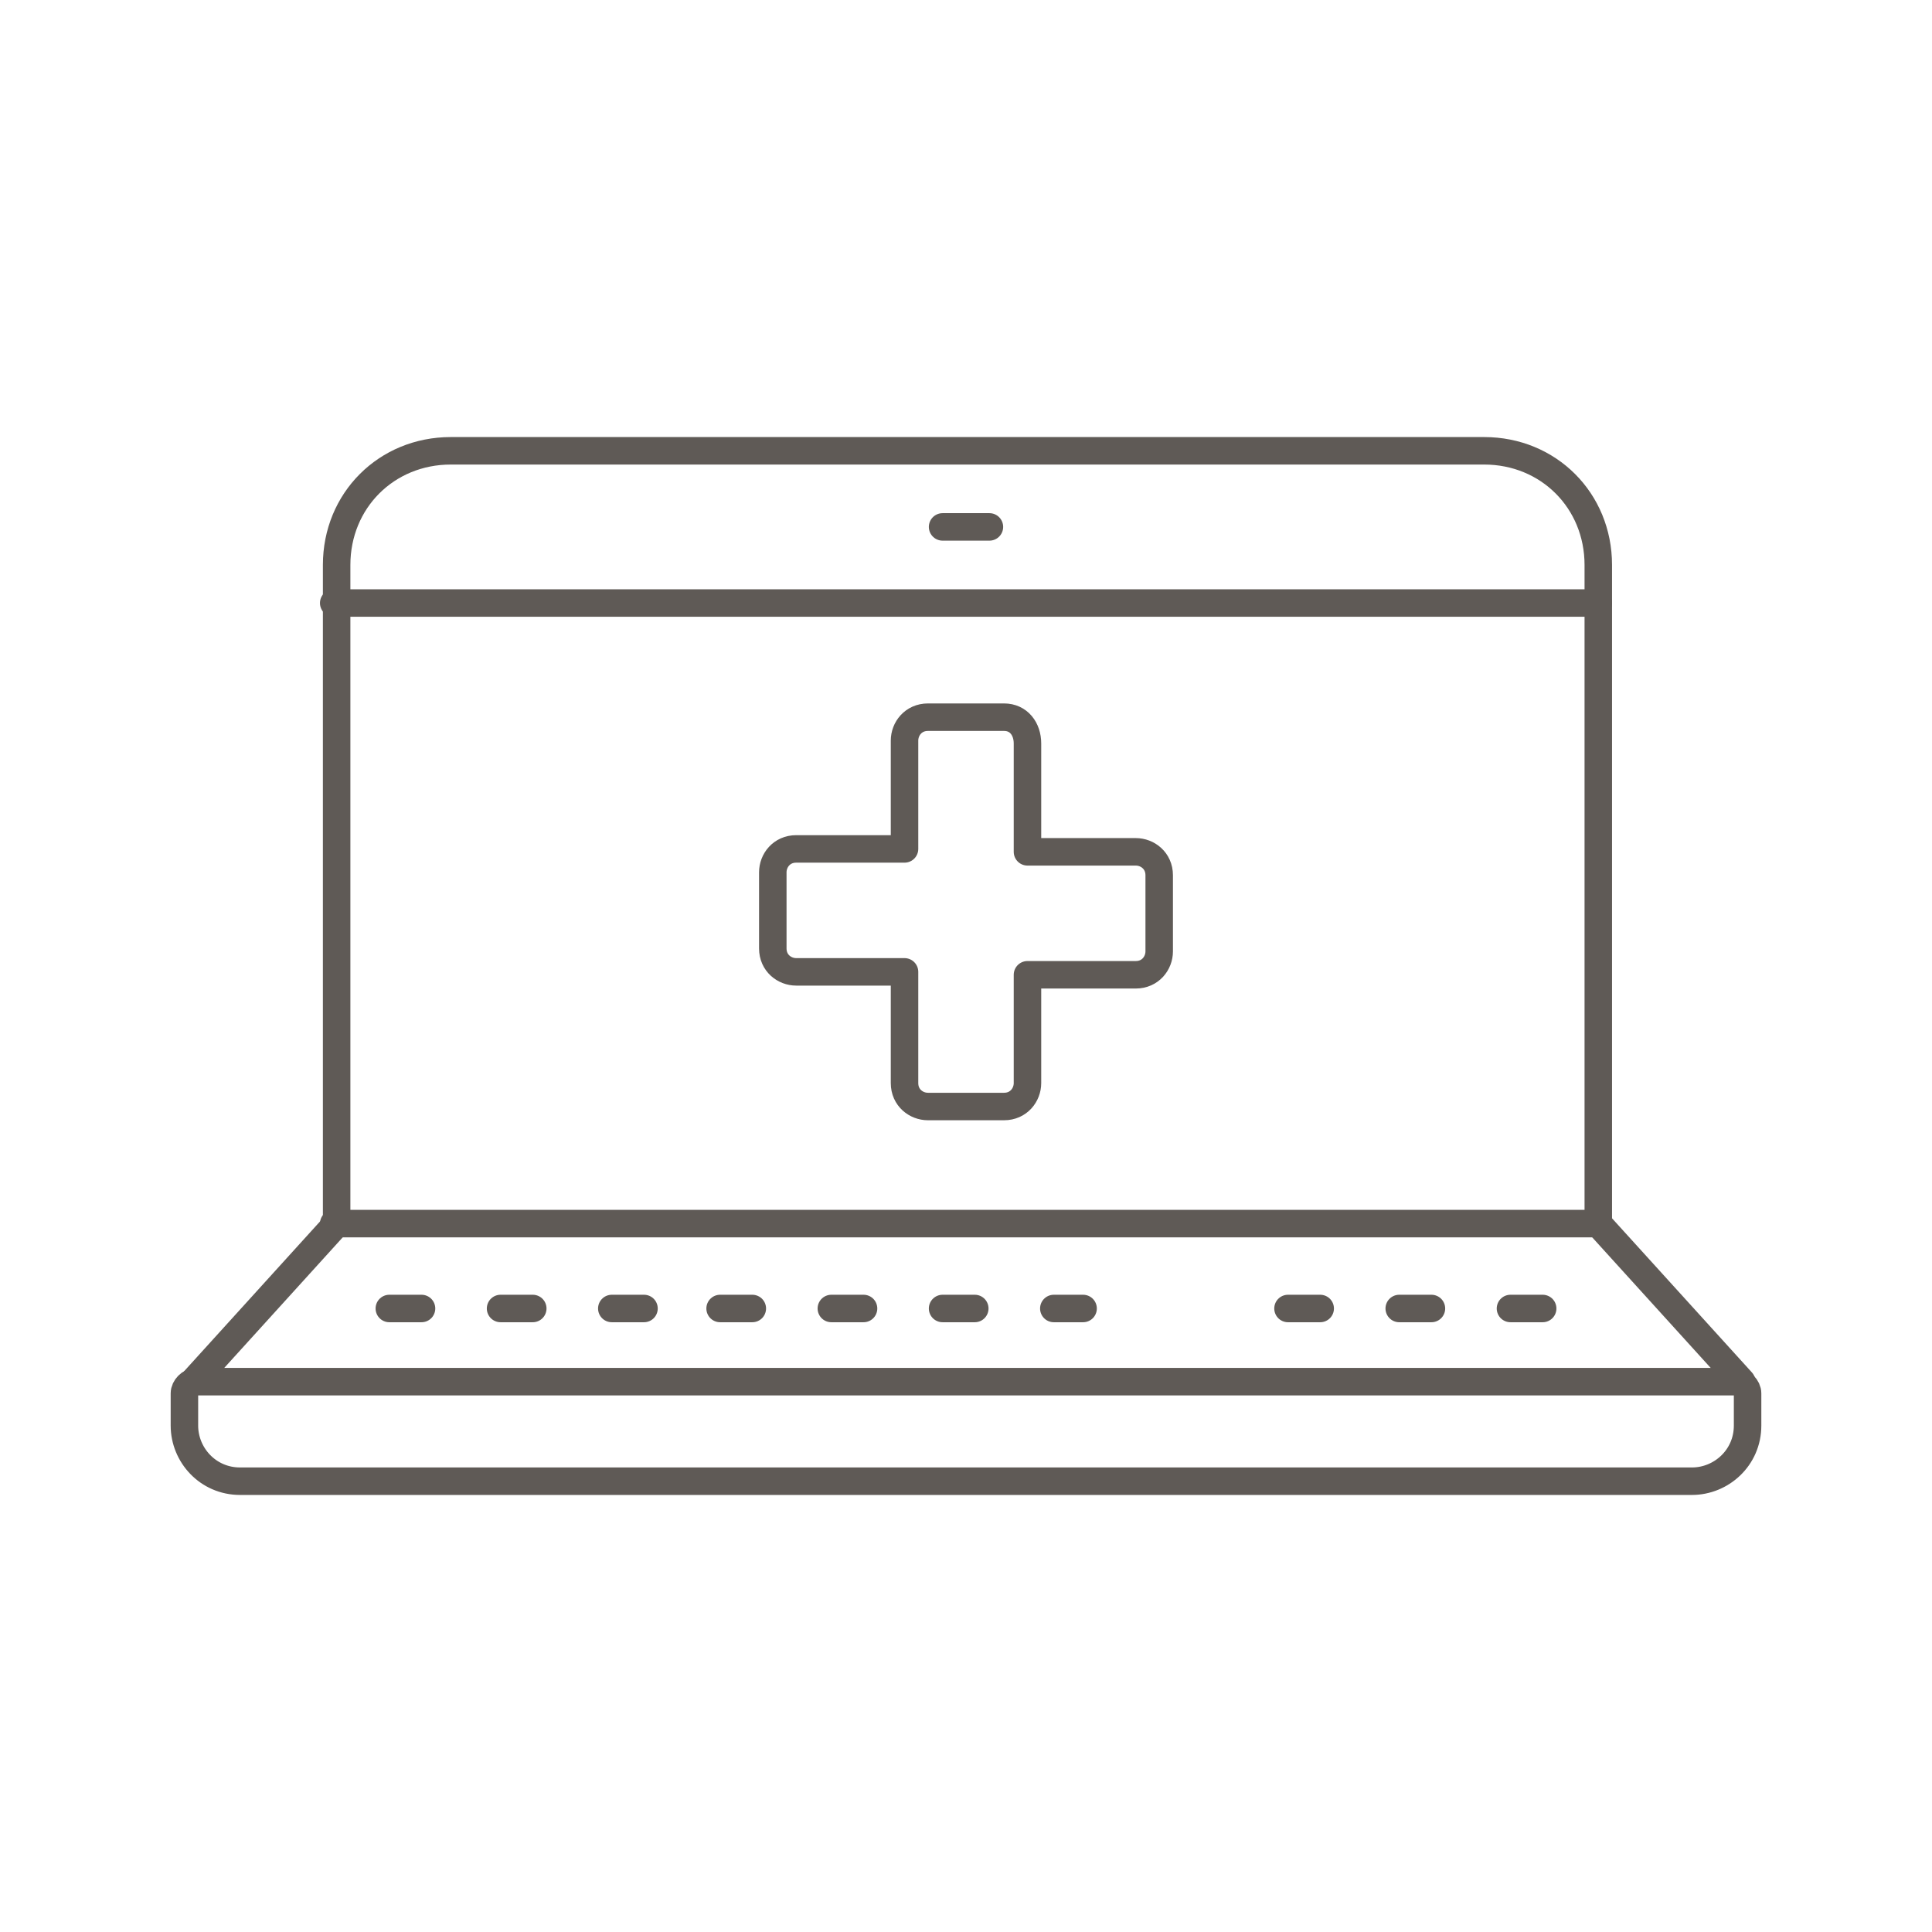
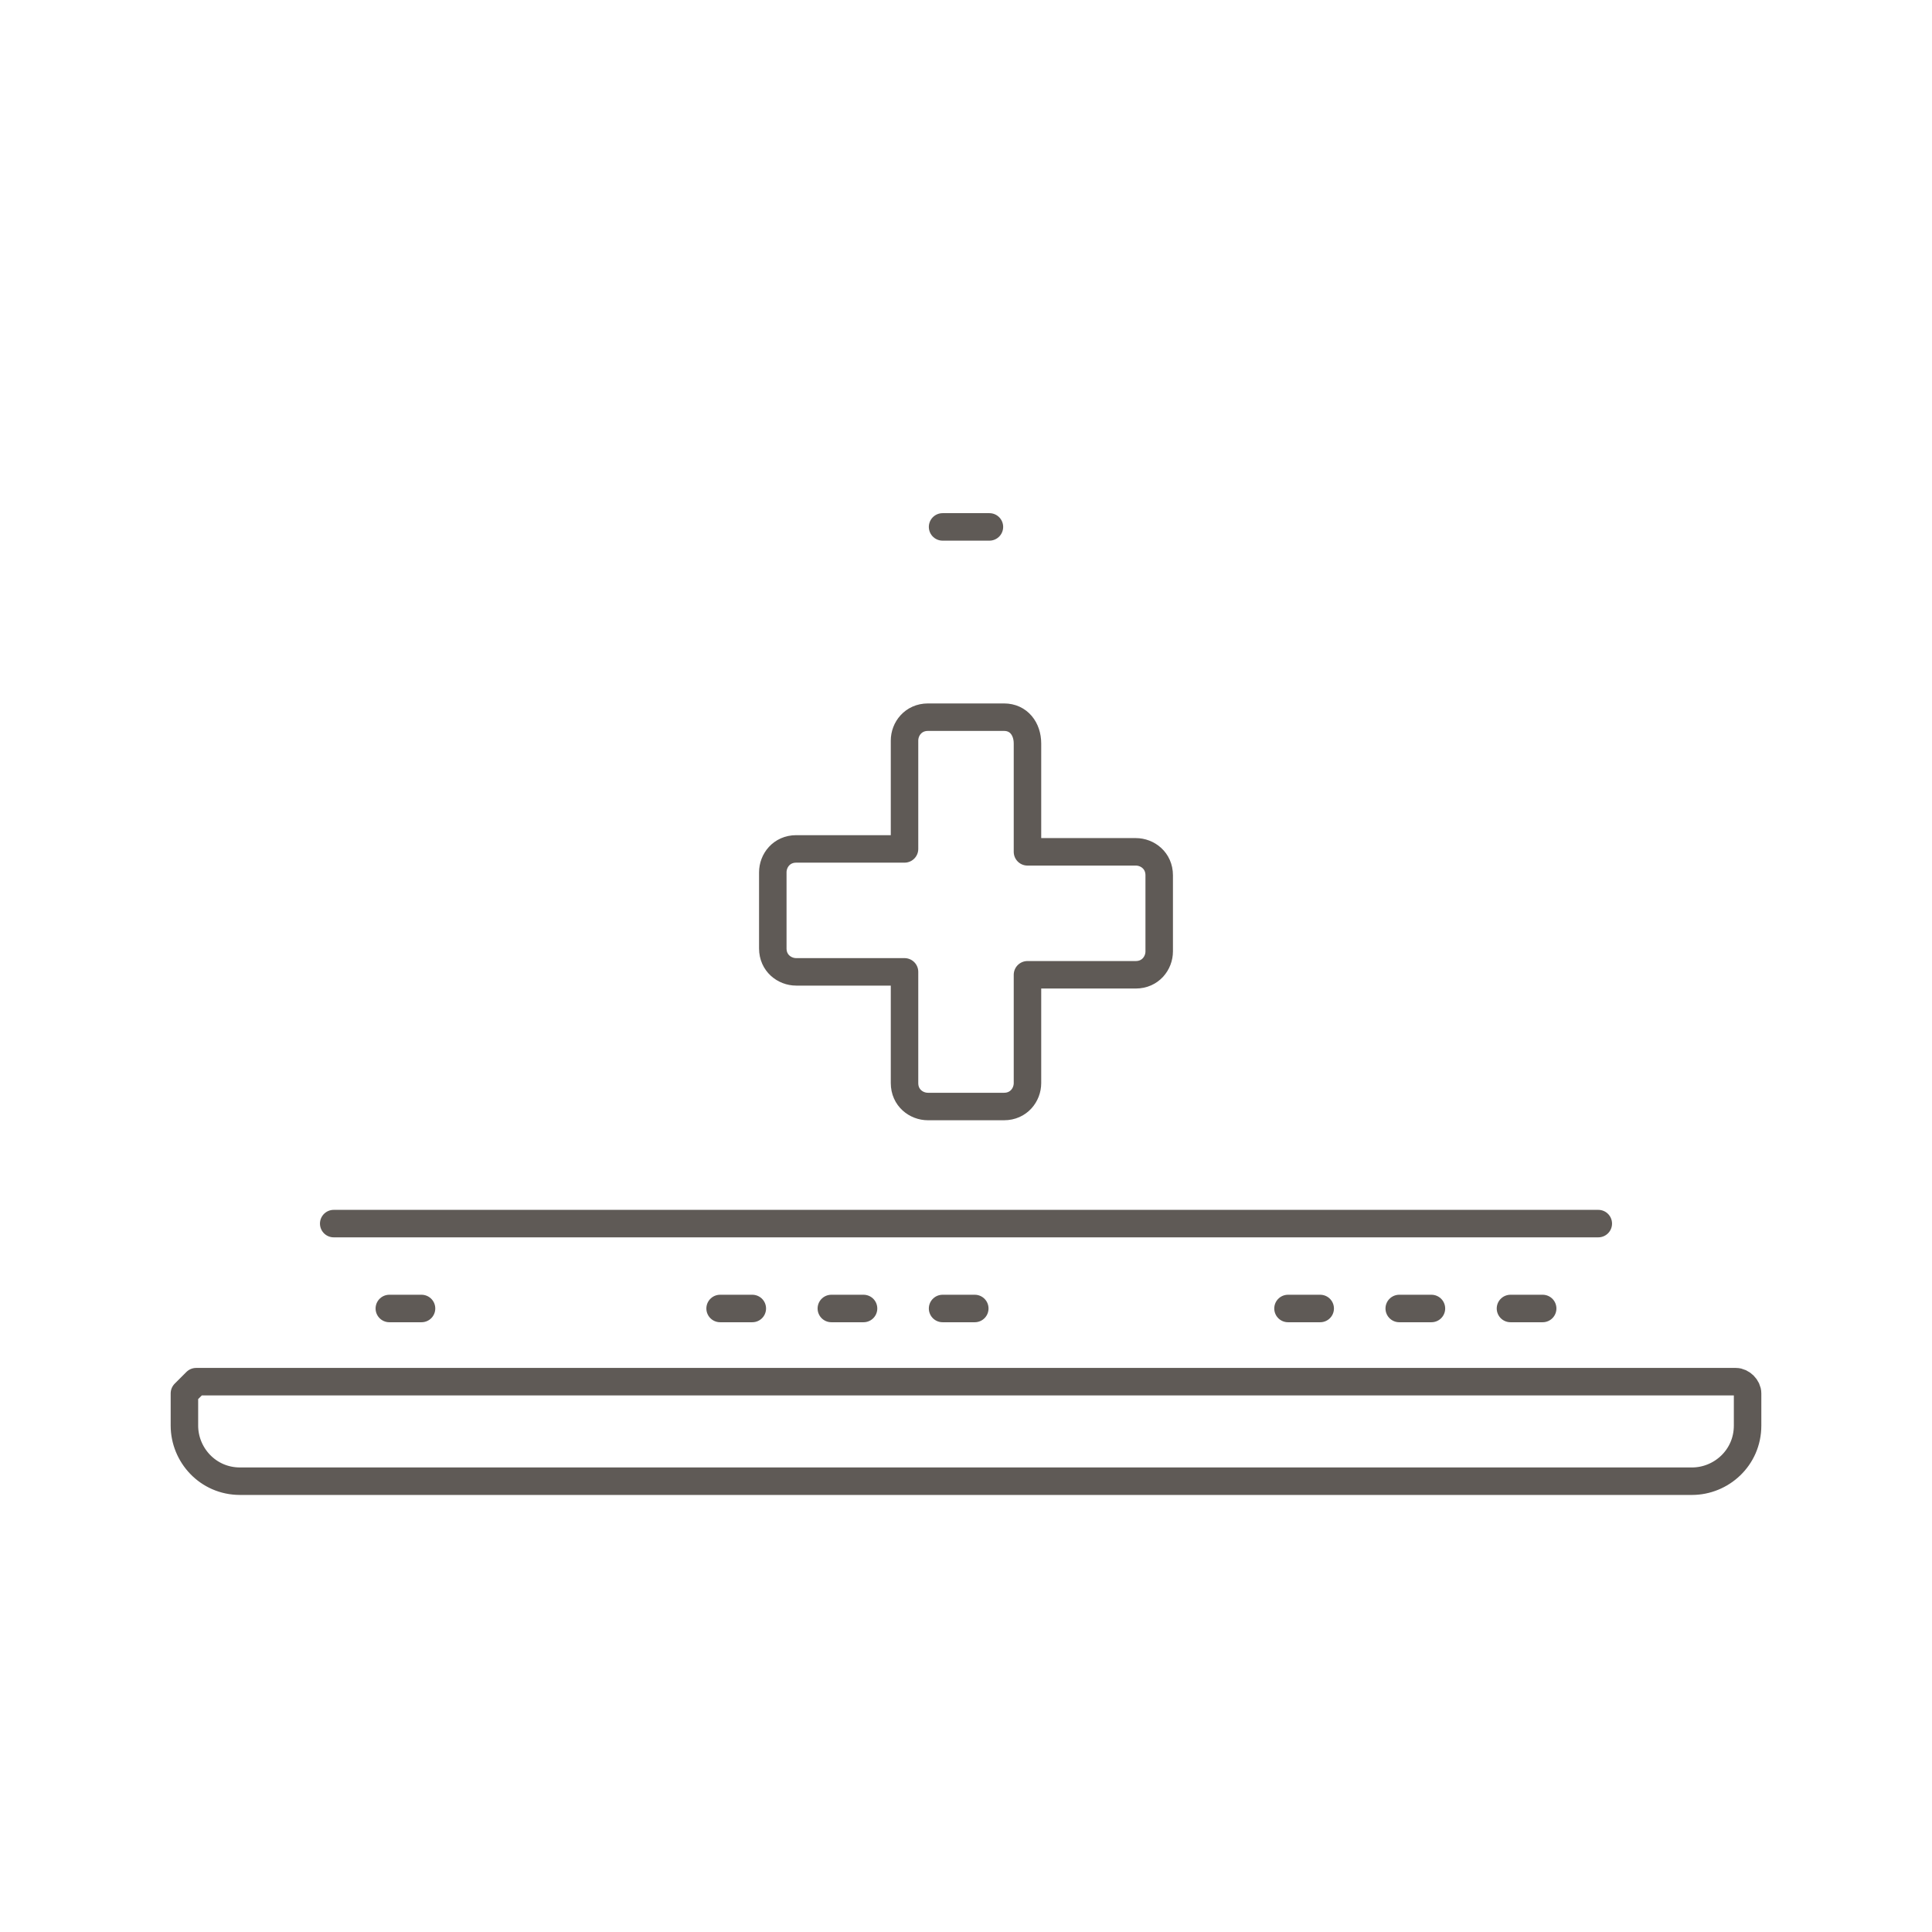
<svg xmlns="http://www.w3.org/2000/svg" version="1.1" id="レイヤー_1" x="0px" y="0px" viewBox="0 0 66 66" style="enable-background:new 0 0 66 66;" xml:space="preserve">
  <style type="text/css">
	.st0{fill:none;stroke:#5F5A56;stroke-width:0.939;stroke-linecap:round;stroke-linejoin:round;stroke-miterlimit:10;}
</style>
  <g>
-     <path class="st0" d="M6.7,47.2l52.6,0c0.2,0,0.4,0.2,0.4,0.4v1.1c0,1.1-0.9,1.9-1.9,1.9H8.2c-1.1,0-1.9-0.9-1.9-1.9l0-1.1   C6.3,47.4,6.5,47.2,6.7,47.2z" />
+     <path class="st0" d="M6.7,47.2l52.6,0c0.2,0,0.4,0.2,0.4,0.4v1.1c0,1.1-0.9,1.9-1.9,1.9H8.2c-1.1,0-1.9-0.9-1.9-1.9l0-1.1   z" />
    <line class="st0" x1="32.2" y1="18" x2="33.8" y2="18" />
-     <line class="st0" x1="11.4" y1="20.6" x2="54.6" y2="20.6" />
-     <path class="st0" d="M6.6,47.2l4.9-5.4V19.3c0-2.2,1.7-3.9,3.9-3.9h35.3c2.2,0,3.9,1.7,3.9,3.9v22.5l4.9,5.4" />
    <line class="st0" x1="11.4" y1="41.8" x2="54.6" y2="41.8" />
    <line class="st0" x1="32.2" y1="44.7" x2="33.3" y2="44.7" />
-     <line class="st0" x1="36" y1="44.7" x2="37" y2="44.7" />
    <line class="st0" x1="24.6" y1="44.7" x2="25.7" y2="44.7" />
    <line class="st0" x1="28.4" y1="44.7" x2="29.5" y2="44.7" />
-     <line class="st0" x1="20.9" y1="44.7" x2="22" y2="44.7" />
    <line class="st0" x1="13.3" y1="44.7" x2="14.4" y2="44.7" />
-     <line class="st0" x1="17.1" y1="44.7" x2="18.2" y2="44.7" />
    <line class="st0" x1="47.8" y1="44.7" x2="48.9" y2="44.7" />
    <line class="st0" x1="51.6" y1="44.7" x2="52.7" y2="44.7" />
    <line class="st0" x1="44" y1="44.7" x2="45.1" y2="44.7" />
    <path class="st0" d="M34.3,24.5h-2.6c-0.5,0-0.8,0.4-0.8,0.8v3.7h-3.7c-0.5,0-0.8,0.4-0.8,0.8v2.6c0,0.5,0.4,0.8,0.8,0.8l3.7,0V37   c0,0.5,0.4,0.8,0.8,0.8h2.6c0.5,0,0.8-0.4,0.8-0.8v-3.7h3.7c0.5,0,0.8-0.4,0.8-0.8v-2.6c0-0.5-0.4-0.8-0.8-0.8h-3.7v-3.7   C35.1,24.9,34.8,24.5,34.3,24.5z" />
  </g>
</svg>